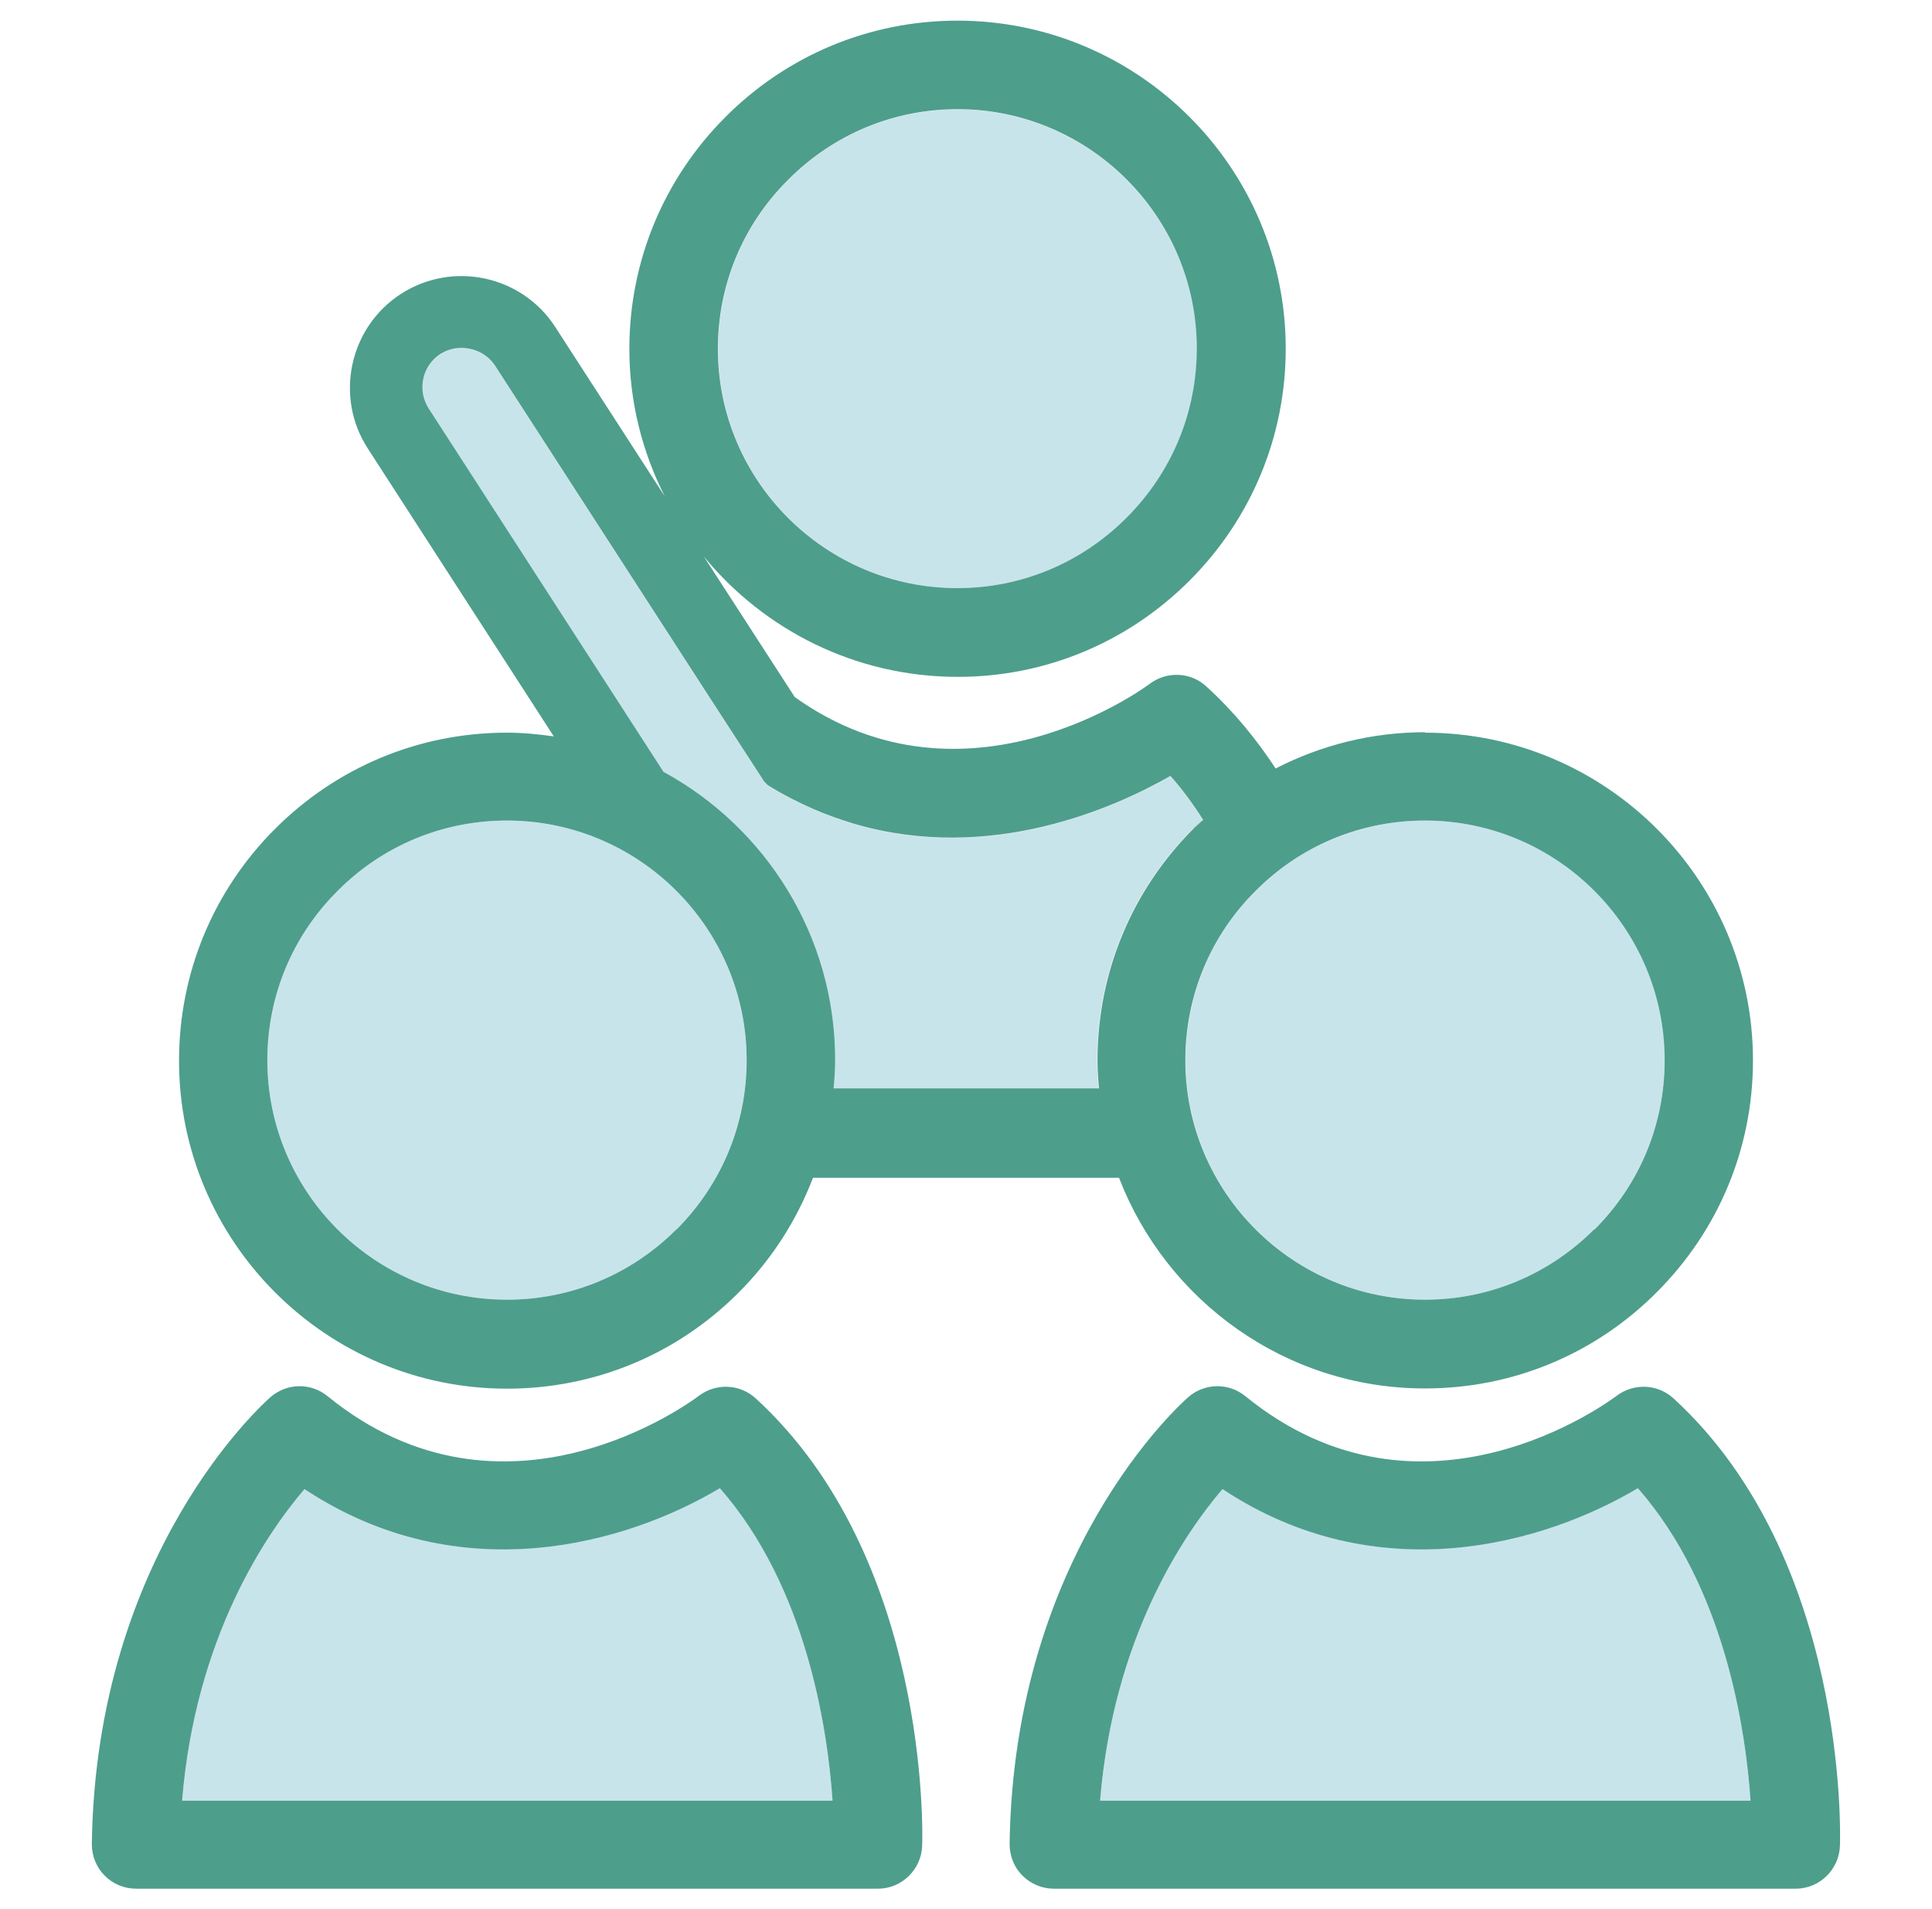
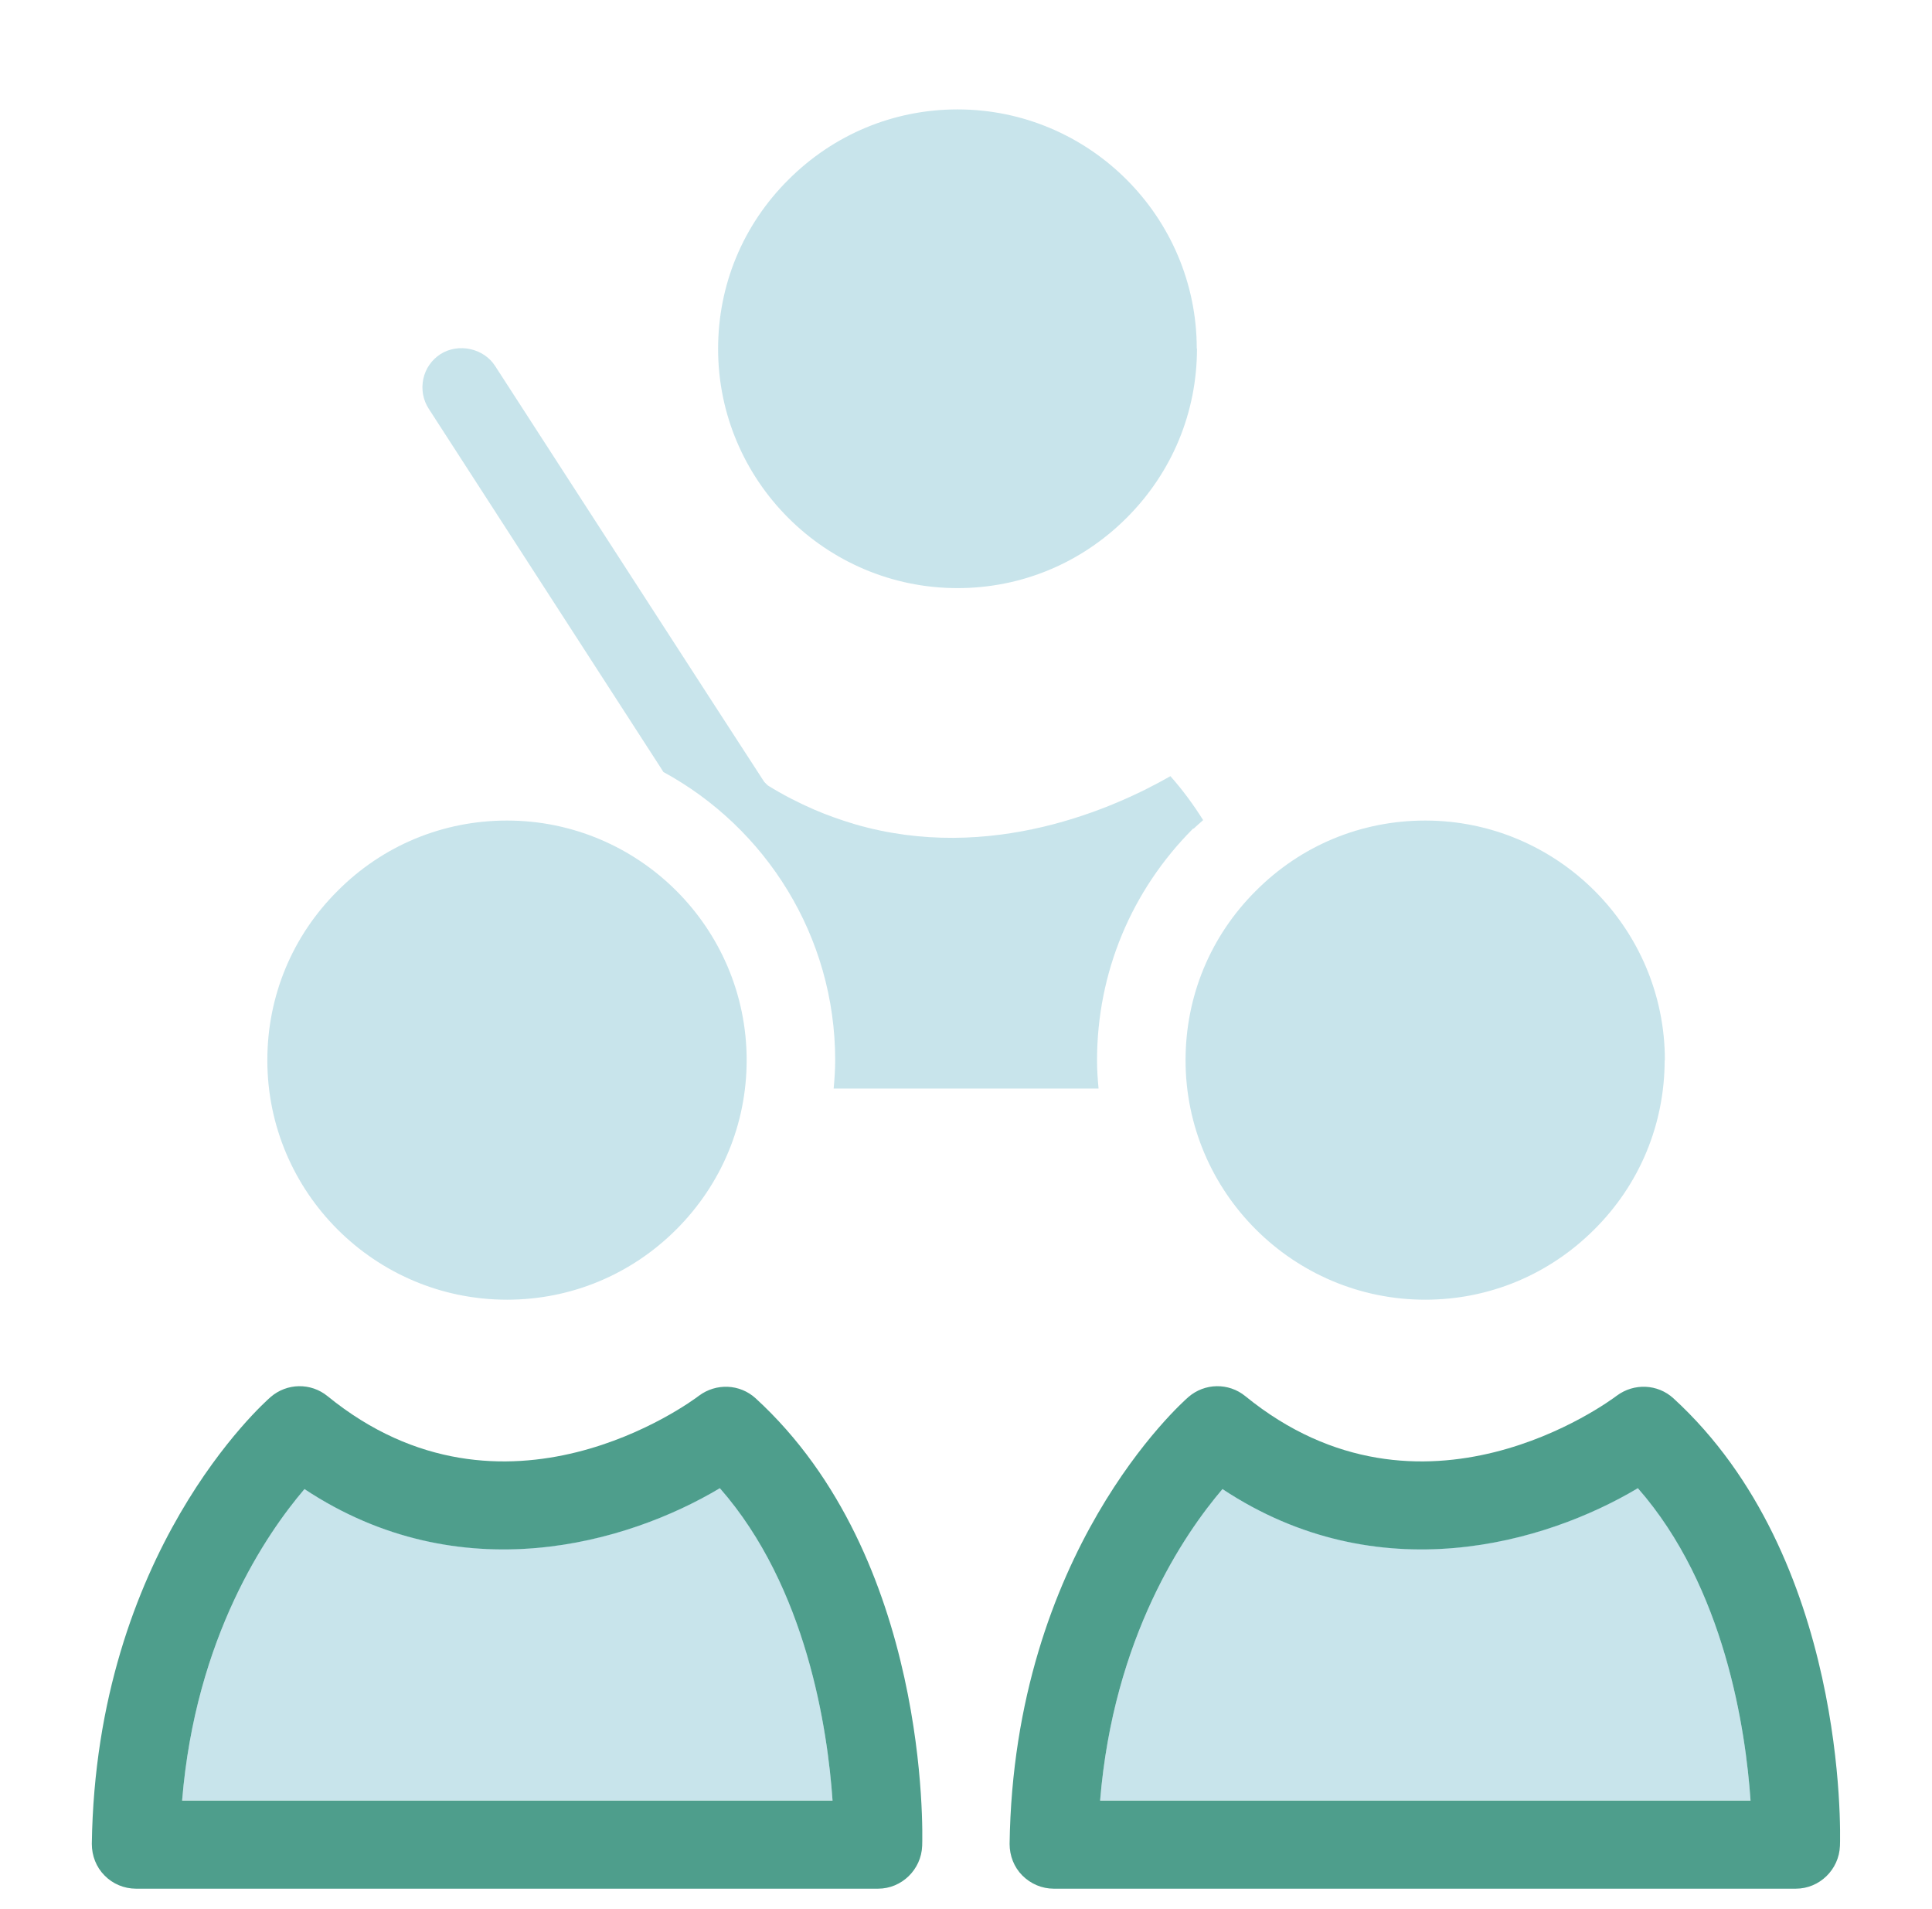
<svg xmlns="http://www.w3.org/2000/svg" id="Capa_1" viewBox="0 0 87.95 86.9">
  <defs>
    <style>      .st0 {        fill: #46a4bc;        opacity: .3;      }      .st1 {        fill: #4e9e8c;      }    </style>
  </defs>
  <g>
-     <path class="st1" d="M64.87,33.33c-2.41,0-4.72.58-6.8,1.65-.87-1.33-1.91-2.6-3.15-3.73-.72-.67-1.82-.71-2.6-.11-.08.06-8.3,6.19-16.14.59l-4.14-6.4c2.74,3.34,6.9,5.48,11.56,5.48h0c3.98,0,7.73-1.56,10.55-4.38,2.82-2.82,4.38-6.58,4.38-10.56,0-8.23-6.71-14.93-14.94-14.93-3.99,0-7.74,1.56-10.56,4.38s-4.38,6.58-4.38,10.56c0,2.42.59,4.69,1.61,6.71l-4.98-7.7c-1.52-2.36-4.68-3.03-7.03-1.51-2.35,1.52-3.03,4.68-1.51,7.03l8.47,13.11c-.7-.1-1.41-.17-2.14-.17-3.98,0-7.73,1.56-10.55,4.38-2.82,2.82-4.37,6.57-4.37,10.56,0,8.22,6.7,14.92,14.93,14.92h0c3.98,0,7.73-1.55,10.55-4.38,1.51-1.51,2.64-3.29,3.38-5.22h13.93c2.16,5.6,7.58,9.59,13.93,9.59h0c3.98,0,7.73-1.55,10.55-4.38,2.82-2.82,4.38-6.57,4.38-10.55,0-8.23-6.7-14.92-14.93-14.92ZM35.89,8.17c2.06-2.06,4.79-3.2,7.7-3.2,6,0,10.89,4.89,10.89,10.89,0,2.91-1.13,5.64-3.2,7.71-2.06,2.06-4.79,3.2-7.7,3.2-6.01,0-10.9-4.89-10.9-10.89,0-2.91,1.13-5.64,3.2-7.7ZM30.79,55.96c-2.06,2.06-4.8,3.2-7.71,3.2h0c-6.02,0-10.91-4.89-10.91-10.9,0-2.91,1.13-5.65,3.2-7.71,2.06-2.07,4.8-3.2,7.71-3.2,6.01,0,10.91,4.89,10.91,10.91,0,2.91-1.14,5.65-3.2,7.71ZM50.01,49.54h-12.06c.04-.43.07-.86.07-1.29,0-5.66-3.17-10.59-7.82-13.12l-.21-.33-10.47-16.2c-.26-.4-.35-.88-.25-1.36.1-.47.38-.87.78-1.13.82-.52,1.97-.27,2.49.54l9.74,15.06,2.51,3.87.16.16c.69.43,1.4.79,2.11,1.1.58.25,1.2.47,1.83.66,6.22,1.82,11.91-.76,14.39-2.18.56.63,1.05,1.3,1.49,2-.14.13-.29.25-.43.39-2.82,2.82-4.38,6.57-4.38,10.56,0,.43.03.85.07,1.28ZM72.57,55.96c-2.06,2.06-4.79,3.2-7.7,3.2h0c-6.01,0-10.91-4.89-10.91-10.9,0-2.91,1.13-5.65,3.2-7.71,2.06-2.07,4.8-3.2,7.71-3.2,6.01,0,10.91,4.89,10.91,10.91,0,2.91-1.13,5.65-3.2,7.71Z" />
    <path class="st1" d="M34.4,63.65c-.72-.66-1.8-.7-2.58-.12-.35.27-8.86,6.58-16.91.02-.76-.62-1.85-.6-2.59.04-.32.28-7.95,7.06-8.14,20.34,0,.54.2,1.06.58,1.44.37.38.89.6,1.43.6h33.78c1.08,0,1.97-.87,2.01-1.95.02-.53.34-13.12-7.58-20.37ZM8.29,81.96c.61-7.45,3.84-12.15,5.57-14.18,7.1,4.7,14.71,2.47,18.91-.04,3.96,4.51,4.91,11.01,5.13,14.22H8.29Z" />
    <path class="st1" d="M76.18,63.65c-.72-.66-1.8-.7-2.58-.12-.36.27-8.86,6.58-16.91.02-.76-.62-1.85-.6-2.59.04-.32.28-7.95,7.06-8.14,20.34,0,.54.2,1.06.58,1.44.38.38.89.6,1.43.6h33.78c1.08,0,1.97-.87,2.01-1.95.02-.53.34-13.12-7.58-20.37ZM50.08,81.96c.61-7.45,3.84-12.15,5.57-14.18,7.1,4.7,14.7,2.47,18.91-.04,3.96,4.51,4.91,11.01,5.13,14.22h-29.6Z" />
  </g>
  <path class="st0" d="M54.49,15.86c0,2.91-1.13,5.64-3.2,7.71-2.06,2.06-4.79,3.2-7.7,3.2-6.01,0-10.9-4.89-10.9-10.89,0-2.91,1.13-5.64,3.2-7.7,2.06-2.06,4.79-3.2,7.7-3.2,6,0,10.89,4.89,10.89,10.89Z" />
  <path class="st0" d="M33.99,48.25c0,2.91-1.14,5.65-3.2,7.71-2.06,2.06-4.8,3.2-7.71,3.2h0c-6.02,0-10.91-4.89-10.91-10.9,0-2.91,1.13-5.65,3.2-7.71,2.06-2.07,4.8-3.2,7.71-3.2,6.01,0,10.91,4.89,10.91,10.91Z" />
  <path class="st0" d="M37.9,81.95H8.29c.61-7.44,3.84-12.15,5.57-14.18,7.1,4.7,14.71,2.47,18.91-.04,3.96,4.51,4.91,11.01,5.13,14.22Z" />
  <path class="st0" d="M79.68,81.95h-29.6c.61-7.44,3.84-12.15,5.57-14.18,7.1,4.7,14.7,2.47,18.91-.04,3.96,4.51,4.91,11.01,5.13,14.22Z" />
  <path class="st0" d="M75.78,48.25c0,2.91-1.13,5.65-3.2,7.71-2.06,2.06-4.79,3.2-7.7,3.2h0c-6.01,0-10.91-4.89-10.91-10.9,0-2.91,1.13-5.65,3.2-7.71,2.06-2.07,4.8-3.2,7.71-3.2,6.01,0,10.91,4.89,10.91,10.91Z" />
  <path class="st0" d="M54.32,37.71c-2.82,2.82-4.38,6.57-4.38,10.56,0,.43.03.85.07,1.28h-12.06c.04-.43.07-.86.07-1.29,0-5.66-3.17-10.59-7.82-13.12l-.21-.33-10.47-16.2c-.26-.4-.35-.88-.25-1.36.1-.47.38-.87.78-1.13.82-.52,1.97-.27,2.49.54l9.74,15.06,2.51,3.87.16.16c.69.43,1.4.79,2.11,1.1.58.25,1.2.47,1.83.66,6.22,1.82,11.91-.76,14.39-2.18.56.63,1.05,1.3,1.49,2-.14.13-.29.25-.43.39Z" />
</svg>